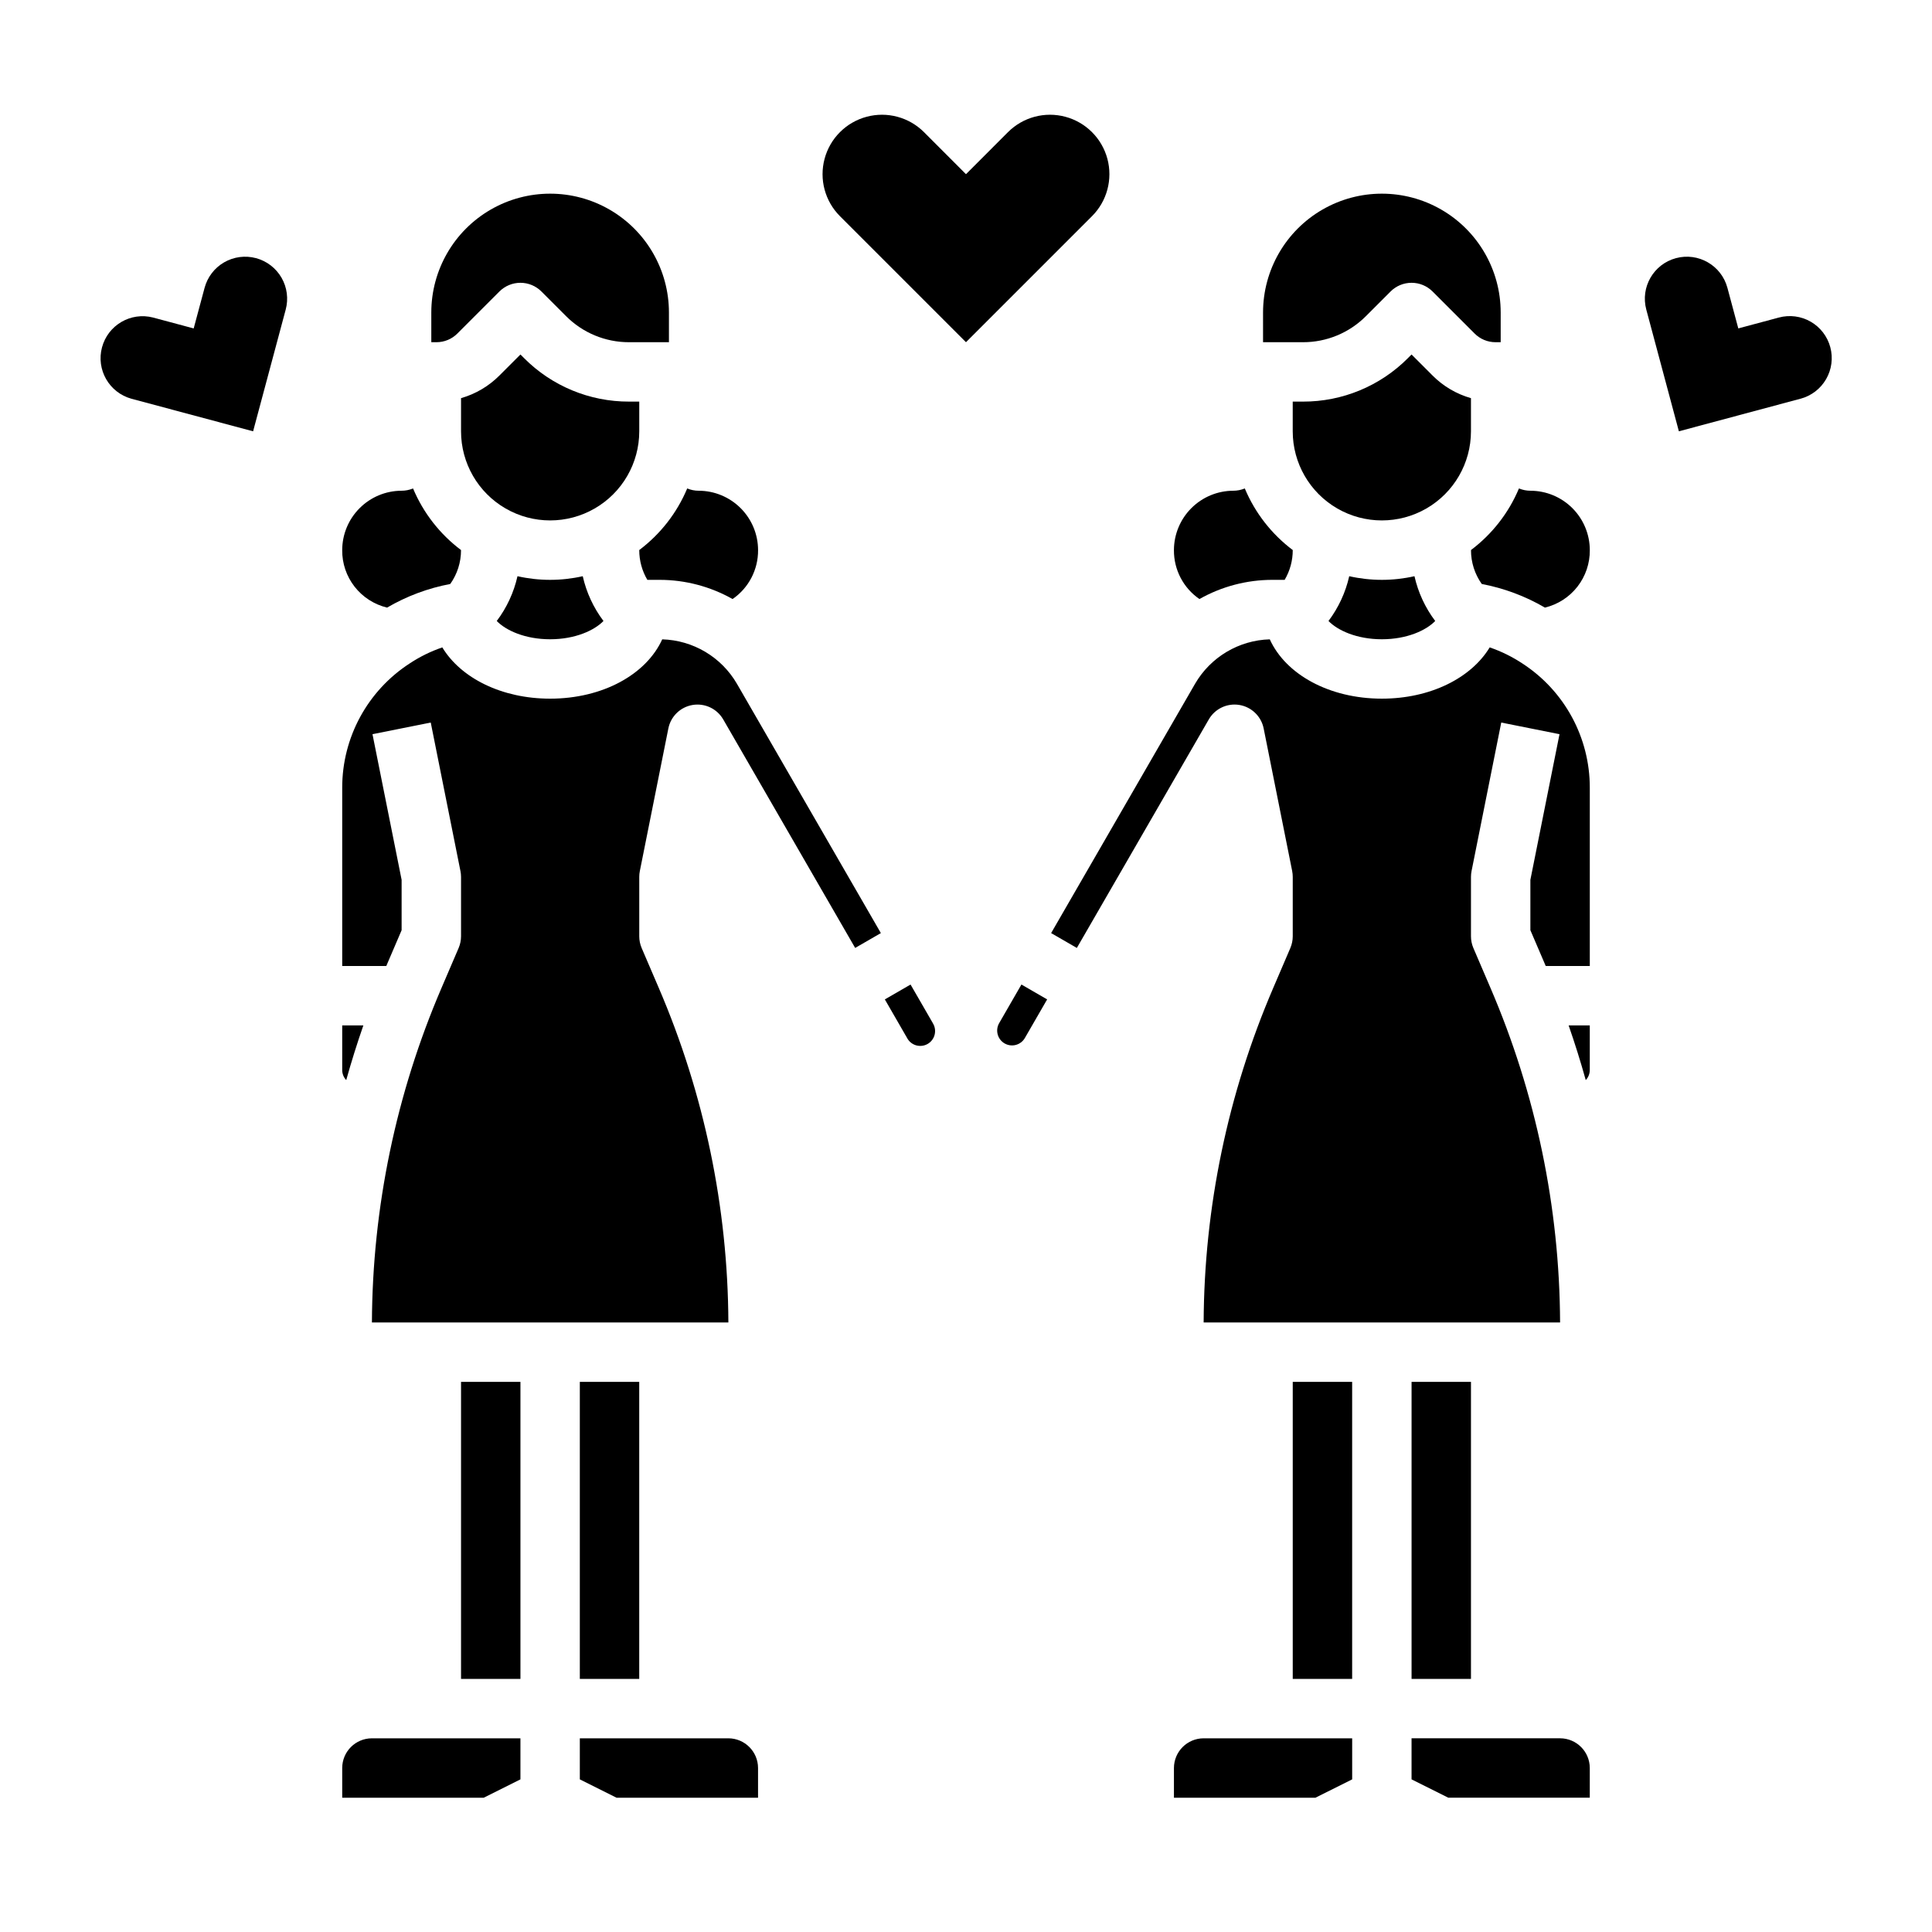
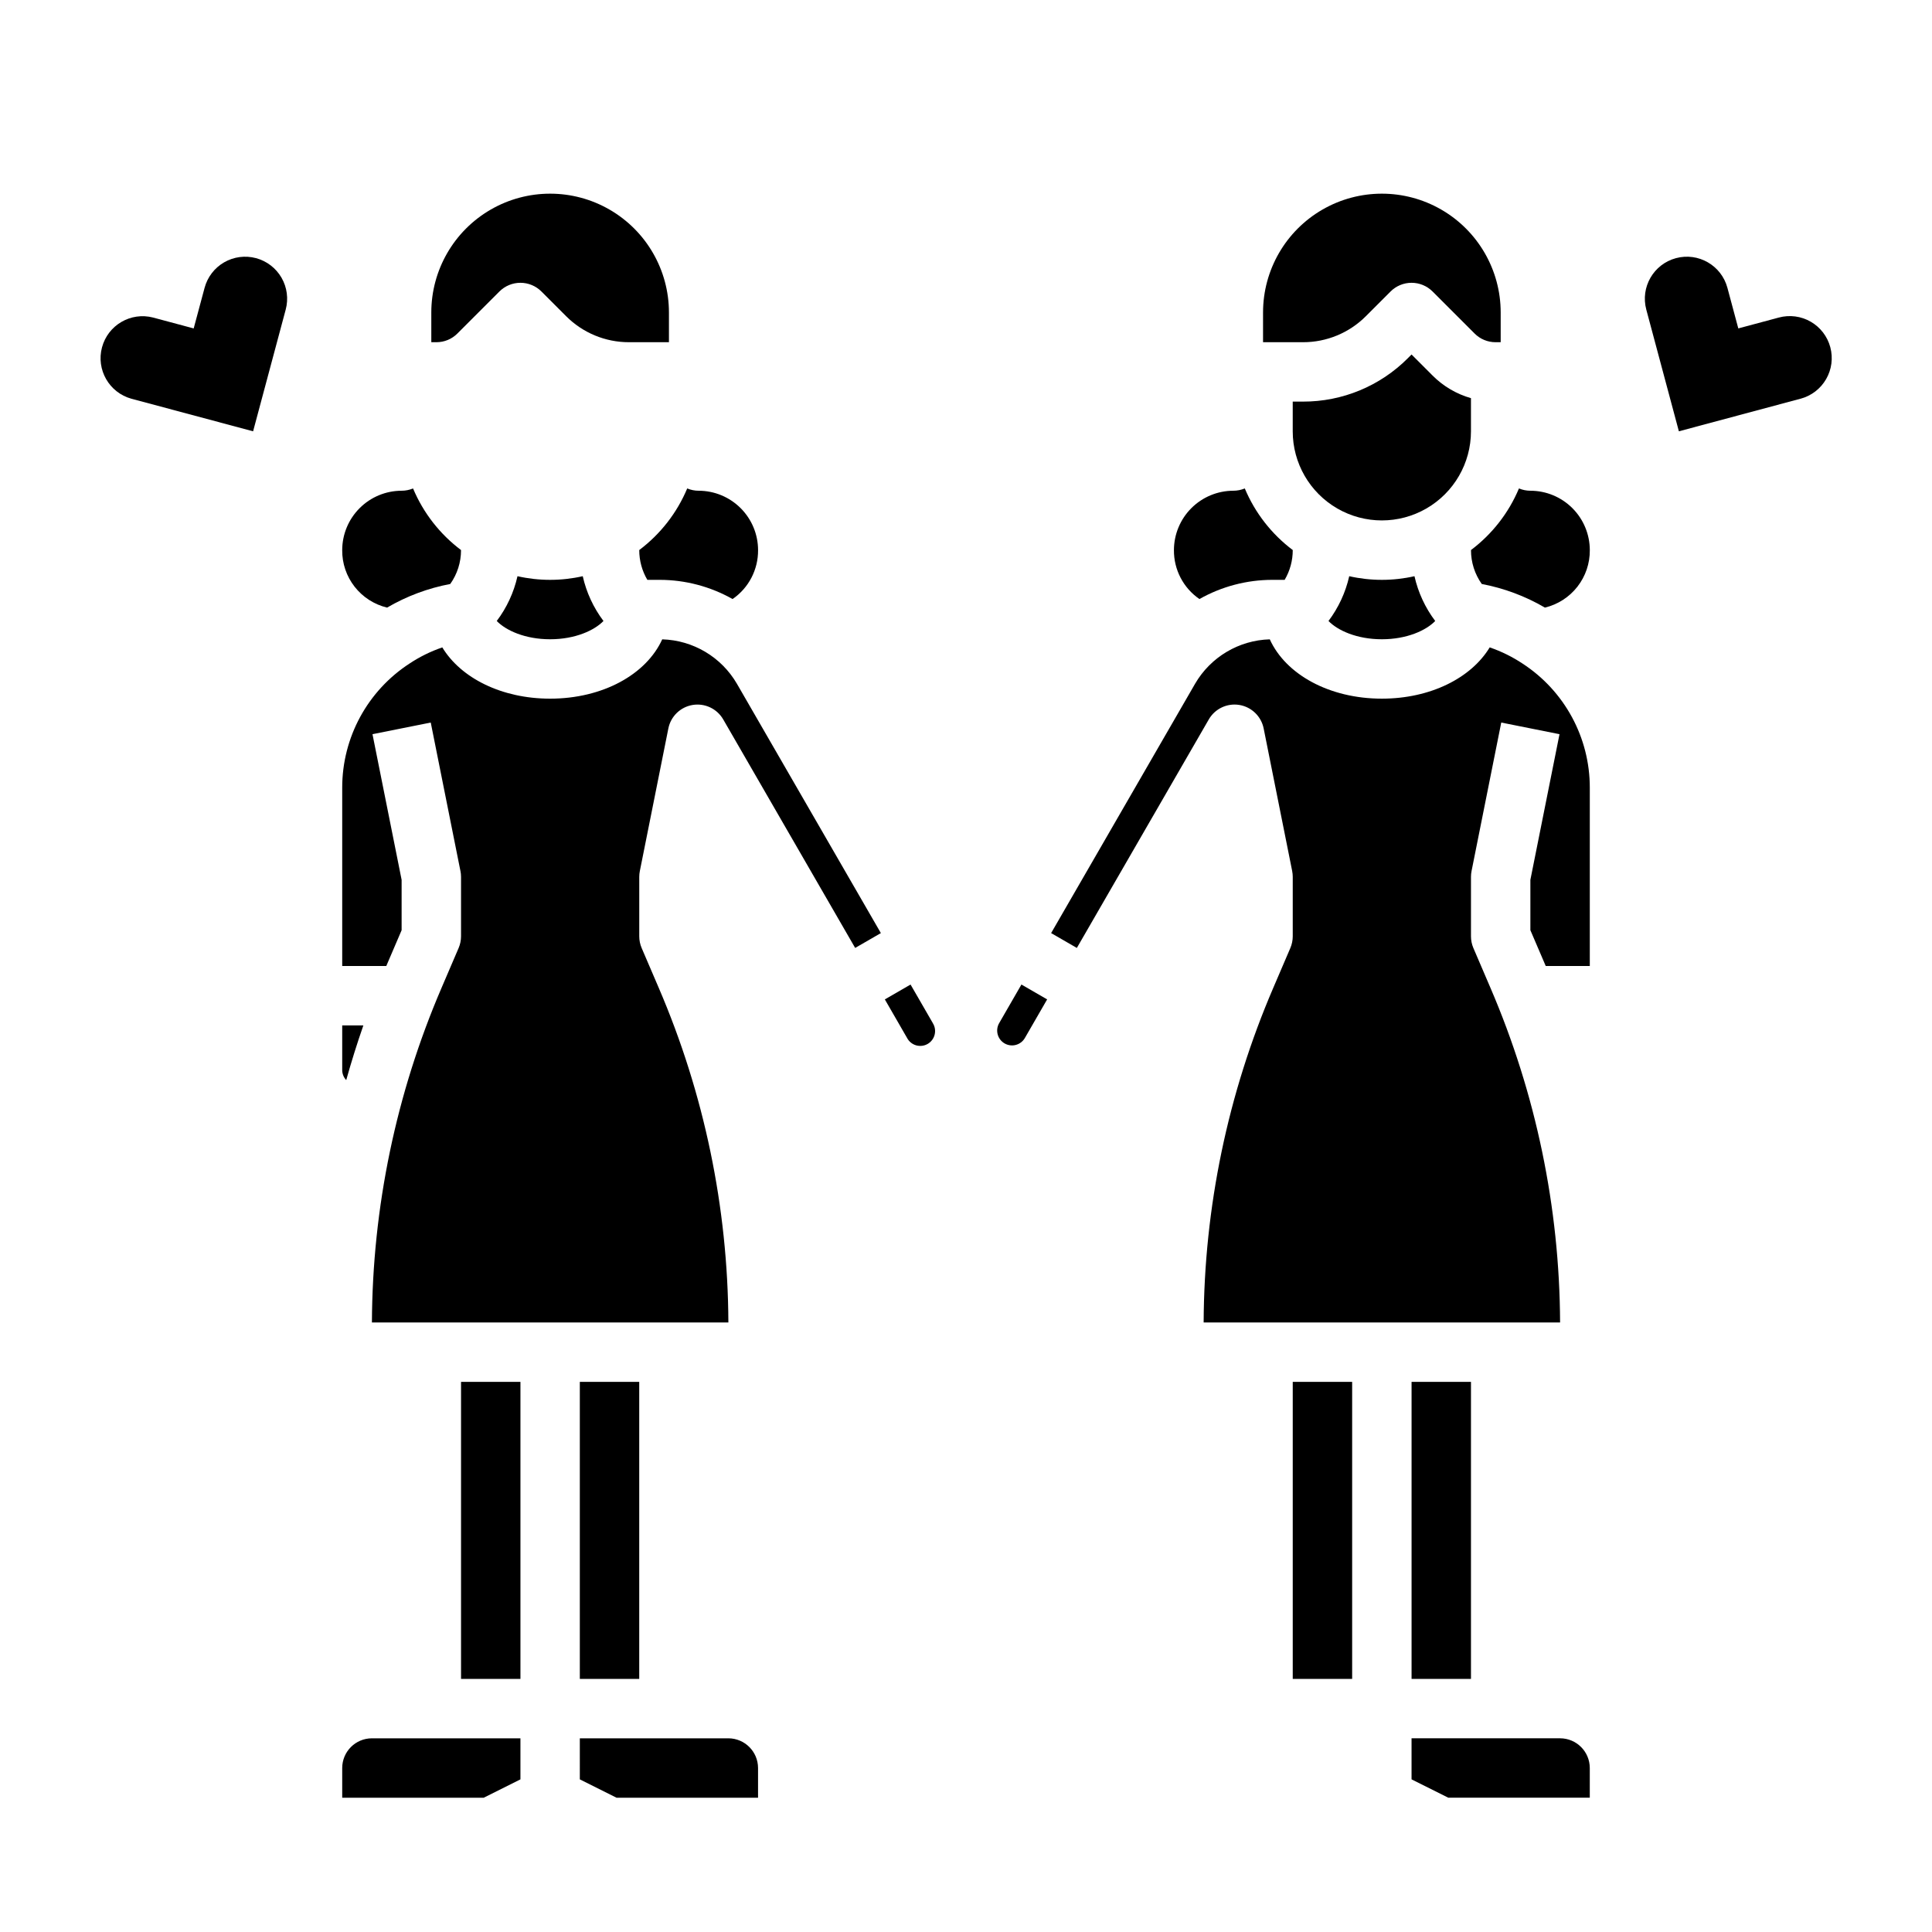
<svg xmlns="http://www.w3.org/2000/svg" fill="#000000" width="800px" height="800px" version="1.1" viewBox="144 144 512 512">
  <g>
    <path d="m629.05 236.02c-0.762-2.852-2.625-5.285-5.184-6.762-2.555-1.477-5.594-1.875-8.445-1.109l-10.754 2.883-2.883-10.754c-1.594-5.938-7.695-9.461-13.633-7.867-5.938 1.59-9.461 7.695-7.867 13.633l8.637 32.254 32.254-8.641 0.004 0.004c2.852-0.766 5.285-2.633 6.762-5.191 1.477-2.555 1.875-5.598 1.109-8.449z" />
-     <path d="m433.39 201.29c3.981-3.977 5.531-9.777 4.078-15.211-1.457-5.434-5.703-9.676-11.137-11.133-5.434-1.457-11.23 0.098-15.207 4.074l-11.129 11.141-11.129-11.141c-3.981-3.977-9.777-5.531-15.211-4.074-5.434 1.457-9.68 5.699-11.133 11.133-1.457 5.434 0.098 11.234 4.074 15.211l33.398 33.398 22.27-22.27z" />
    <path d="m211.84 212.41c-2.852-0.762-5.887-0.363-8.445 1.113-2.555 1.477-4.418 3.91-5.18 6.762l-2.887 10.754-10.754-2.883c-5.918-1.531-11.965 1.996-13.543 7.902-1.582 5.902 1.895 11.98 7.785 13.609l32.258 8.637 8.641-32.254c0.766-2.852 0.367-5.894-1.109-8.449-1.477-2.559-3.91-4.426-6.766-5.191z" />
    <path d="m377.44 391.28-38.141-66.062c-4.117-7.09-11.609-11.551-19.805-11.785-4.227 9.301-15.777 15.719-29.703 15.719-12.832 0-23.648-5.453-28.578-13.586h0.004c-3.055 1.043-5.957 2.469-8.645 4.25-11.168 7.238-17.902 19.648-17.883 32.953v47.23l11.684 0.004c0.059-0.141 0.113-0.281 0.176-0.422l3.883-9.066v-13.352l-7.719-38.594 15.438-3.086 7.871 39.359h0.004c0.098 0.508 0.152 1.023 0.152 1.543v15.742c0 1.066-0.219 2.121-0.637 3.102l-4.523 10.551c-12.047 28.02-18.324 58.184-18.457 88.684h94.465c-0.133-30.5-6.41-60.66-18.457-88.684l-4.527-10.551c-0.418-0.98-0.633-2.035-0.633-3.102v-15.742c0-0.52 0.051-1.035 0.152-1.543l7.559-37.797c0.641-3.211 3.207-5.691 6.438-6.223 3.234-0.531 6.457 0.992 8.098 3.828l34.969 60.562z" />
    <path d="m326.12 273.44c-2.711 6.477-7.102 12.109-12.711 16.328v0.023c-0.004 2.769 0.738 5.488 2.144 7.875h3.289c6.762 0.008 13.406 1.758 19.297 5.086 4.266-2.93 6.797-7.785 6.758-12.961-0.004-4.172-1.664-8.176-4.617-11.125-2.953-2.953-6.953-4.613-11.129-4.617-1.039 0-2.07-0.207-3.031-0.609z" />
    <path d="m297.66 510.21h15.742v78.719h-15.742z" />
    <path d="m297.66 615.55 9.73 4.863h37.5v-7.871c-0.004-4.344-3.527-7.867-7.871-7.871h-39.359z" />
    <path d="m391.21 415.14-5.902-10.227-6.816 3.938 5.902 10.234c0.5 0.945 1.363 1.645 2.391 1.941 1.027 0.293 2.133 0.16 3.059-0.375 0.926-0.535 1.594-1.422 1.848-2.461 0.258-1.039 0.082-2.137-0.484-3.039z" />
    <path d="m258.3 234.69h1.352c2.09 0.004 4.094-0.824 5.566-2.309l11.133-11.133c1.477-1.477 3.481-2.305 5.566-2.305 2.09 0 4.09 0.828 5.566 2.305l6.519 6.523c4.422 4.441 10.434 6.934 16.703 6.918h10.57v-7.875c0-11.25-6-21.645-15.742-27.27-9.742-5.625-21.746-5.625-31.488 0s-15.746 16.02-15.746 27.27z" />
-     <path d="m313.41 258.3v-7.871h-2.699c-10.445 0.027-20.469-4.121-27.832-11.527l-0.957-0.957-5.566 5.566c-2.824 2.836-6.328 4.902-10.176 6.004v8.785c0 8.438 4.5 16.234 11.805 20.453 7.309 4.219 16.312 4.219 23.617 0 7.309-4.219 11.809-12.016 11.809-20.453z" />
    <path d="m266.18 510.21h15.742v78.719h-15.742z" />
    <path d="m234.69 427.55c-0.004 1 0.379 1.961 1.062 2.688 1.359-4.867 2.875-9.699 4.543-14.496h-5.606z" />
    <path d="m281.92 615.55v-10.879h-39.359c-4.348 0.004-7.867 3.527-7.871 7.871v7.871h37.5z" />
    <path d="m281.14 296.7c-0.965 4.301-2.84 8.348-5.496 11.867 2.406 2.488 7.477 4.844 14.141 4.844 6.664 0 11.734-2.356 14.141-4.844-2.652-3.519-4.527-7.566-5.492-11.867-5.691 1.289-11.602 1.289-17.293 0z" />
    <path d="m250.43 274.05c-4.172 0.004-8.176 1.664-11.125 4.617-2.953 2.949-4.613 6.953-4.617 11.125-0.035 3.512 1.125 6.926 3.285 9.691s5.195 4.719 8.605 5.539c5.184-3.031 10.848-5.148 16.746-6.262 1.859-2.617 2.856-5.754 2.852-8.969v-0.023c-5.613-4.219-10-9.852-12.715-16.328-0.957 0.402-1.988 0.609-3.031 0.609z" />
    <path d="m546.54 273.44c-2.715 6.477-7.102 12.109-12.711 16.328v0.023c-0.008 3.215 0.992 6.352 2.852 8.969 5.898 1.117 11.559 3.234 16.742 6.262 3.41-0.82 6.445-2.773 8.605-5.539 2.16-2.766 3.32-6.18 3.289-9.691-0.008-4.172-1.668-8.176-4.617-11.125-2.953-2.953-6.953-4.613-11.129-4.617-1.039 0-2.07-0.207-3.031-0.609z" />
    <path d="m538.98 405.78-4.523-10.551c-0.418-0.98-0.633-2.035-0.633-3.102v-15.742c0-0.52 0.051-1.035 0.152-1.543l7.871-39.359 15.438 3.086-7.719 38.594v13.348l3.887 9.066c0.062 0.141 0.113 0.281 0.176 0.422l11.684 0.004v-47.234c0.02-13.289-6.699-25.684-17.844-32.926-2.699-1.789-5.617-3.227-8.684-4.277-4.93 8.137-15.746 13.586-28.578 13.586-13.926 0-25.477-6.418-29.703-15.723v0.004c-8.195 0.234-15.688 4.695-19.805 11.785l-38.141 66.062 6.816 3.938 34.969-60.562v-0.004c1.641-2.836 4.863-4.363 8.098-3.832 3.231 0.535 5.797 3.012 6.441 6.227l7.559 37.797-0.004-0.004c0.102 0.512 0.152 1.027 0.152 1.547v15.742c0 1.066-0.215 2.121-0.633 3.102l-4.523 10.551c-12.051 28.02-18.328 58.184-18.457 88.684h94.461c-0.129-30.5-6.406-60.664-18.457-88.684z" />
    <path d="m408.79 415.14c-1.086 1.883-0.445 4.285 1.434 5.375 0.902 0.523 1.977 0.668 2.984 0.398 1.012-0.27 1.871-0.93 2.394-1.832l5.902-10.234-6.816-3.938z" />
-     <path d="m502.34 615.55v-10.879h-39.359c-4.348 0.004-7.867 3.527-7.875 7.871v7.871h37.5z" />
    <path d="m486.59 510.21h15.742v78.719h-15.742z" />
    <path d="m478.72 234.69h10.574c6.266 0.016 12.281-2.477 16.699-6.918l6.519-6.519v-0.004c1.477-1.477 3.481-2.305 5.566-2.305 2.09 0 4.09 0.828 5.566 2.305l11.133 11.133c1.473 1.484 3.477 2.312 5.566 2.309h1.352v-7.875c0-11.25-6.004-21.645-15.746-27.27-9.742-5.625-21.742-5.625-31.488 0-9.742 5.625-15.742 16.02-15.742 27.27z" />
    <path d="m533.82 258.3v-8.785c-3.852-1.098-7.356-3.164-10.18-6l-5.566-5.57-0.953 0.953v0.004c-7.367 7.406-17.387 11.555-27.832 11.527h-2.703v7.871c0 8.438 4.504 16.234 11.809 20.453 7.309 4.219 16.309 4.219 23.617 0 7.305-4.219 11.809-12.016 11.809-20.453z" />
    <path d="m565.31 620.41v-7.871c-0.008-4.344-3.527-7.867-7.875-7.871h-39.359v10.879l9.73 4.863z" />
-     <path d="m565.31 427.55v-11.809h-5.606c1.668 4.793 3.18 9.625 4.539 14.496 0.684-0.727 1.066-1.688 1.066-2.688z" />
    <path d="m518.08 510.21h15.742v78.719h-15.742z" />
    <path d="m470.85 274.05c-4.176 0.004-8.176 1.664-11.129 4.617-2.949 2.949-4.609 6.953-4.617 11.125-0.039 5.176 2.492 10.031 6.758 12.961 5.891-3.328 12.535-5.078 19.301-5.086h3.289-0.004c1.41-2.387 2.148-5.106 2.144-7.875v-0.023c-5.609-4.219-9.996-9.852-12.711-16.328-0.961 0.402-1.992 0.609-3.031 0.609z" />
    <path d="m501.56 296.7c-0.969 4.301-2.844 8.348-5.496 11.867 2.406 2.488 7.477 4.844 14.141 4.844 6.664 0 11.734-2.356 14.141-4.844-2.656-3.519-4.527-7.566-5.496-11.867-5.691 1.289-11.598 1.289-17.289 0z" />
  </g>
</svg>